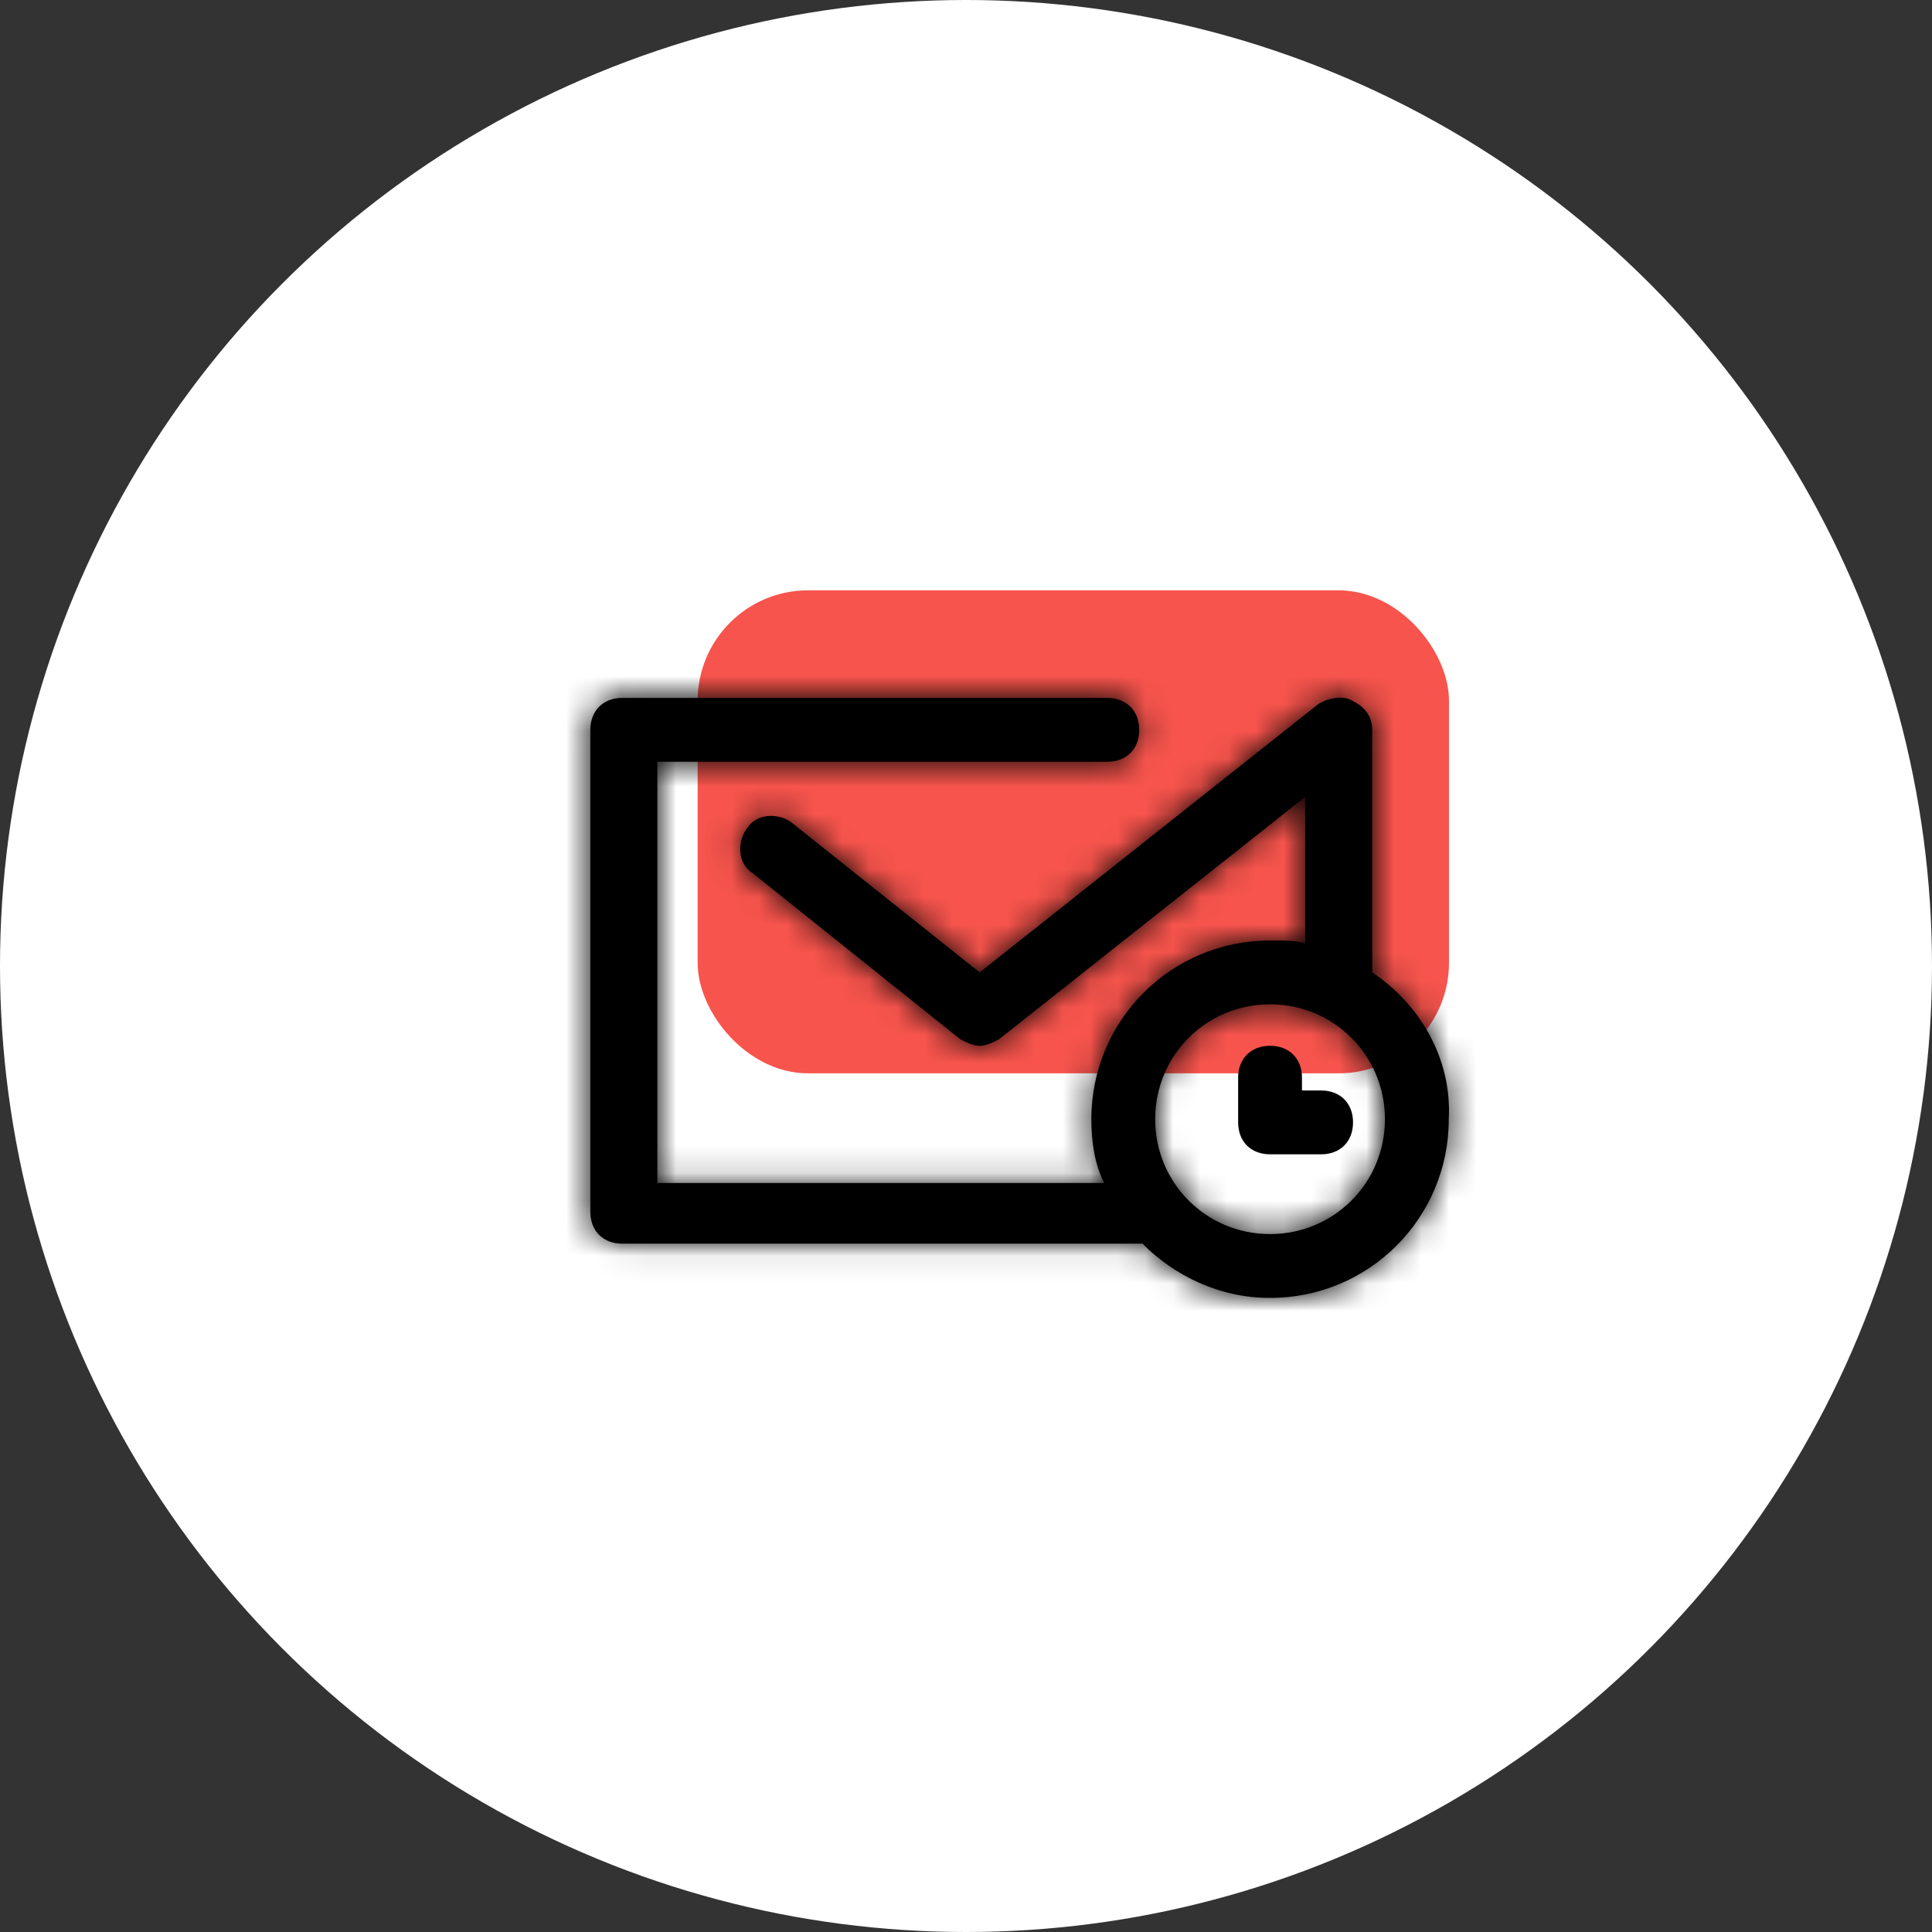
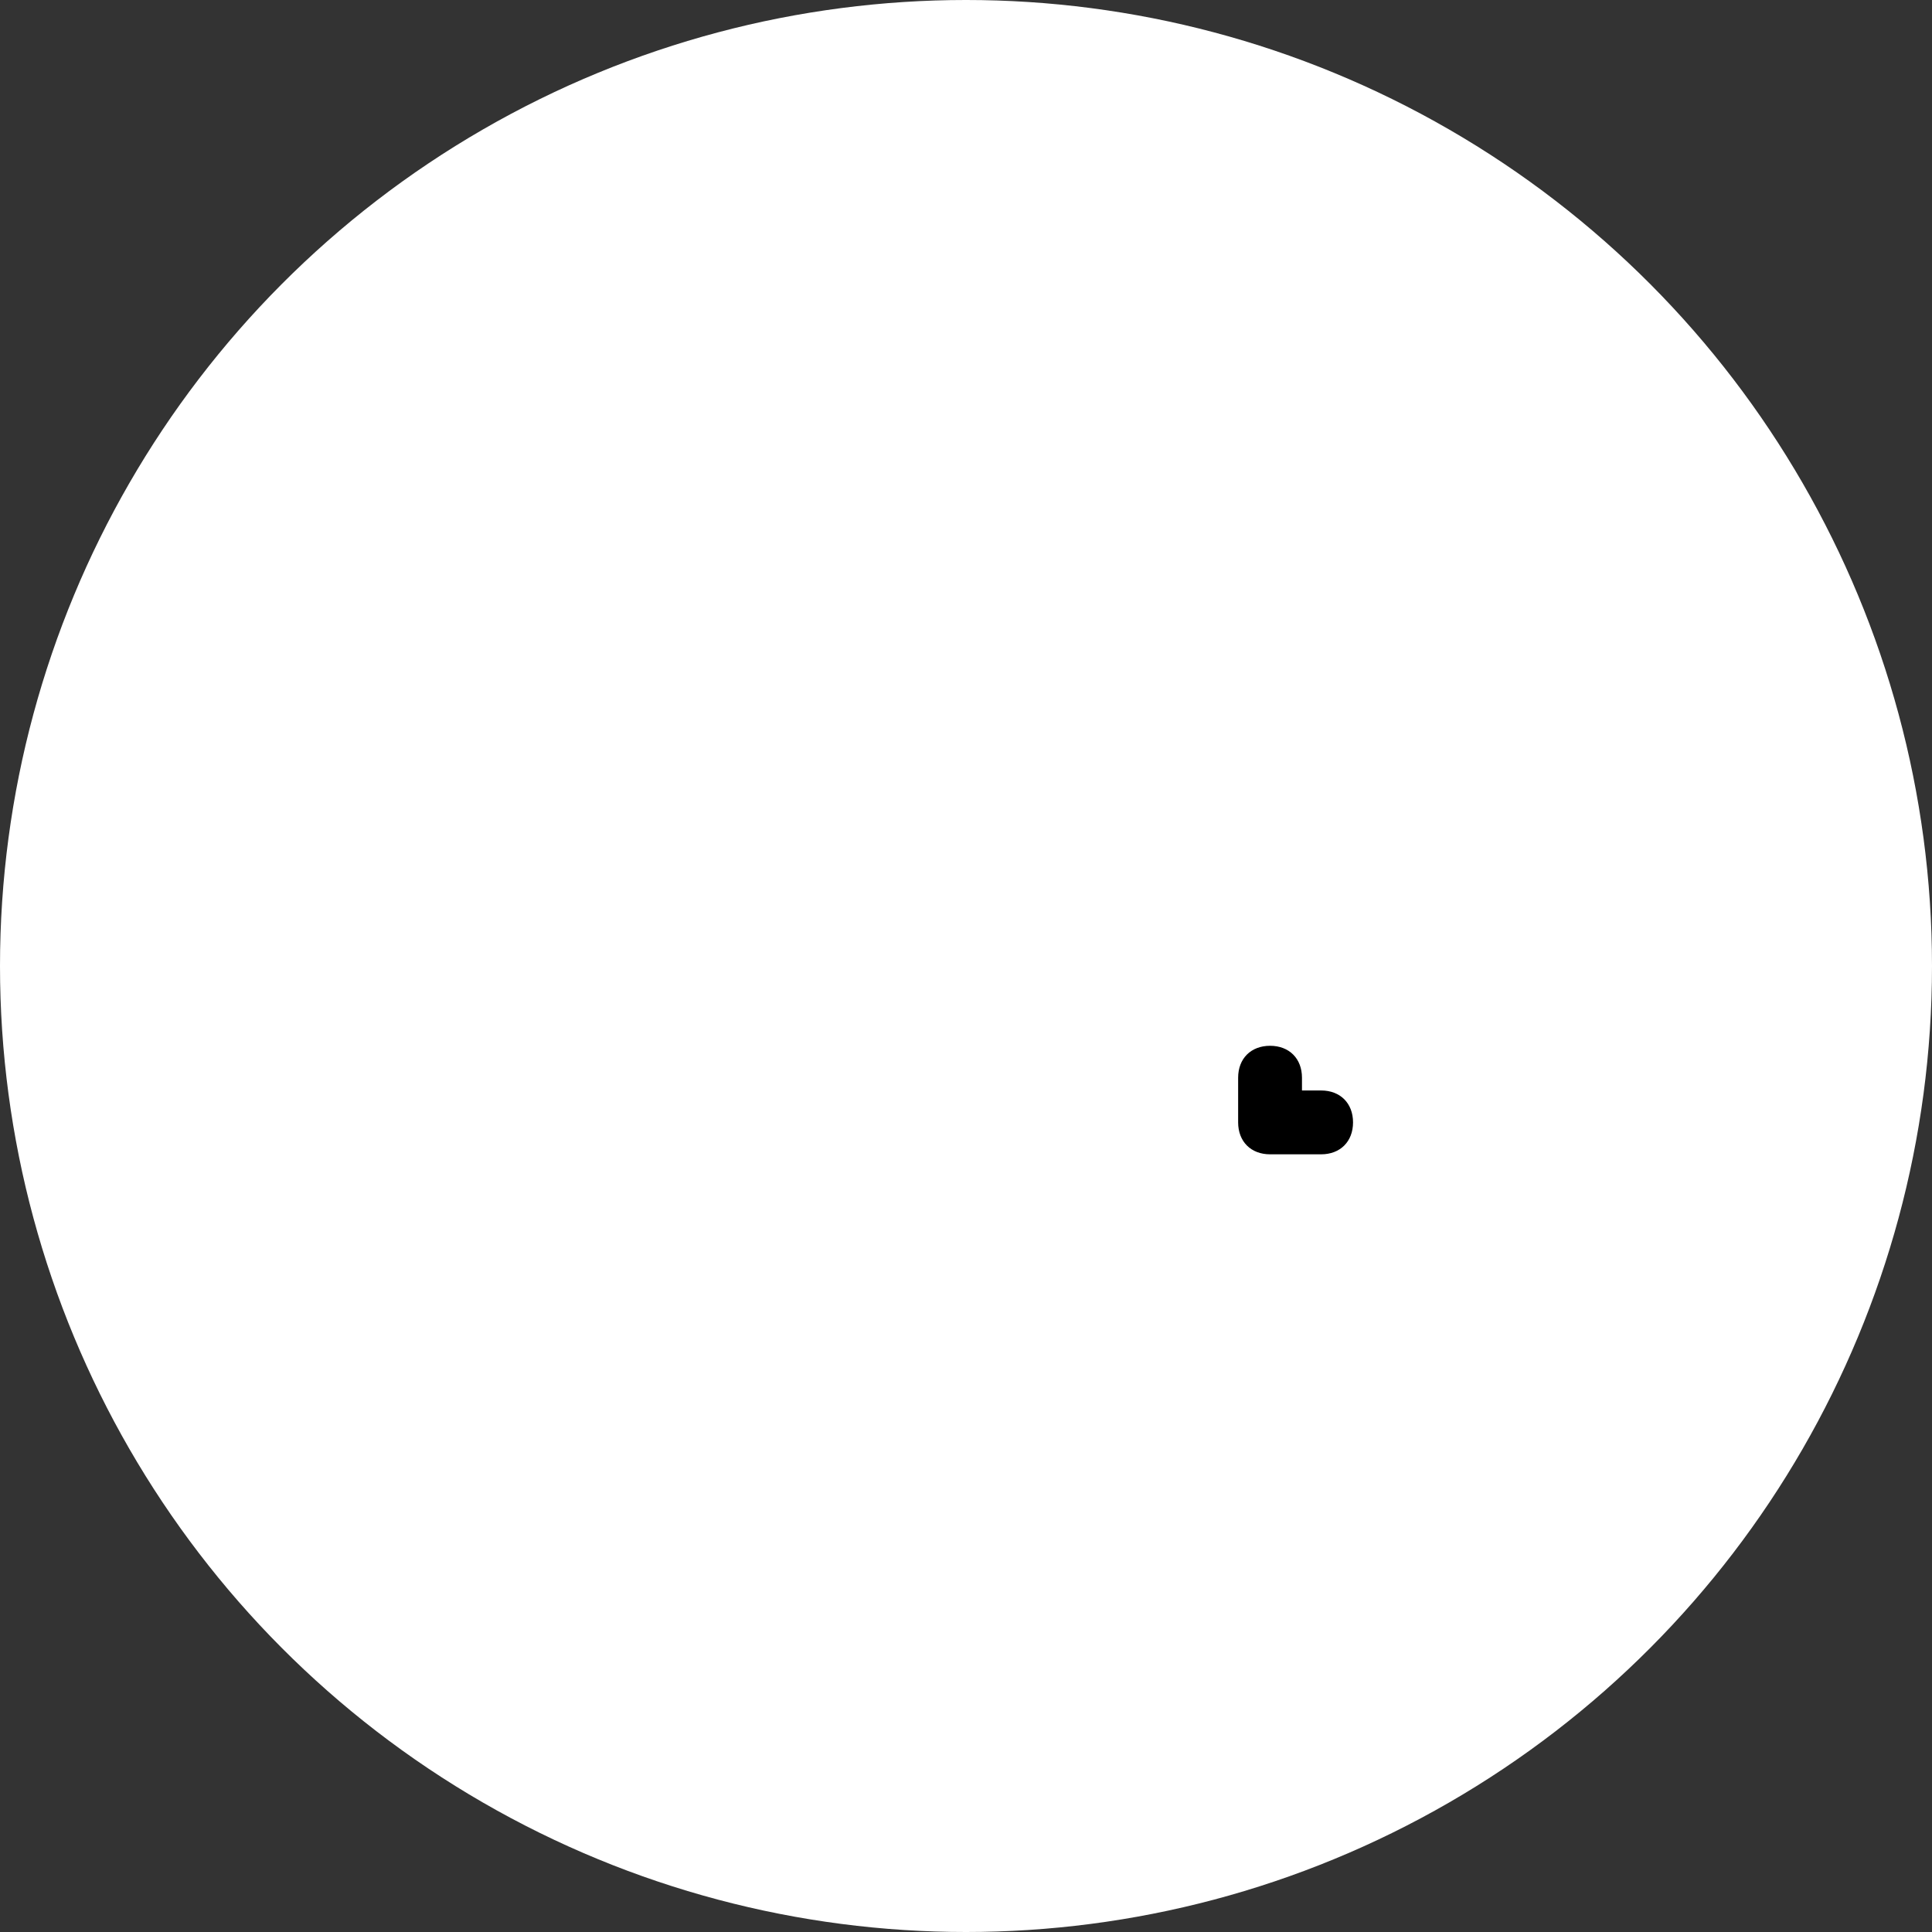
<svg xmlns="http://www.w3.org/2000/svg" width="70" height="70" viewBox="0 0 70 70" fill="none">
  <rect x="0" y="0" width="70" height="70" fill="#333333" stroke="none" />
  <circle cx="35" cy="35" r="35" fill="white" />
-   <rect x="25.277" y="21.389" width="27.222" height="17.5" rx="4" fill="#F6544C" />
  <mask id="path-3-inside-1_9161_133305" fill="white">
-     <path d="M49.717 35.232V26.445C49.717 25.982 49.486 25.635 49.023 25.404C48.676 25.173 48.098 25.288 47.751 25.52L35.495 35.232L28.673 29.798C28.211 29.451 27.401 29.451 27.054 30.029C26.707 30.491 26.707 31.301 27.286 31.648L34.801 37.66C35.032 37.776 35.264 37.891 35.495 37.891C35.726 37.891 35.957 37.776 36.189 37.66L47.289 28.873V34.191C47.057 34.076 46.479 34.076 46.017 34.076C42.432 34.076 39.542 36.966 39.542 40.551C39.542 41.36 39.657 42.169 40.004 42.863H23.817V27.601H40.12C40.814 27.601 41.276 27.138 41.276 26.445C41.276 25.751 40.814 25.288 40.12 25.288H22.545C21.851 25.288 21.389 25.751 21.389 26.445V43.904C21.389 44.598 21.851 45.06 22.545 45.06H41.392C42.548 46.216 44.167 47.026 46.017 47.026C49.601 47.026 52.492 44.135 52.492 40.551C52.608 38.354 51.451 36.388 49.717 35.232ZM46.017 44.713C43.704 44.713 41.854 42.863 41.854 40.551C41.854 38.238 43.704 36.388 46.017 36.388C48.329 36.388 50.179 38.238 50.179 40.551C50.179 42.863 48.329 44.713 46.017 44.713Z" />
+     <path d="M49.717 35.232V26.445C49.717 25.982 49.486 25.635 49.023 25.404C48.676 25.173 48.098 25.288 47.751 25.52L35.495 35.232L28.673 29.798C28.211 29.451 27.401 29.451 27.054 30.029C26.707 30.491 26.707 31.301 27.286 31.648C35.032 37.776 35.264 37.891 35.495 37.891C35.726 37.891 35.957 37.776 36.189 37.66L47.289 28.873V34.191C47.057 34.076 46.479 34.076 46.017 34.076C42.432 34.076 39.542 36.966 39.542 40.551C39.542 41.36 39.657 42.169 40.004 42.863H23.817V27.601H40.12C40.814 27.601 41.276 27.138 41.276 26.445C41.276 25.751 40.814 25.288 40.12 25.288H22.545C21.851 25.288 21.389 25.751 21.389 26.445V43.904C21.389 44.598 21.851 45.06 22.545 45.06H41.392C42.548 46.216 44.167 47.026 46.017 47.026C49.601 47.026 52.492 44.135 52.492 40.551C52.608 38.354 51.451 36.388 49.717 35.232ZM46.017 44.713C43.704 44.713 41.854 42.863 41.854 40.551C41.854 38.238 43.704 36.388 46.017 36.388C48.329 36.388 50.179 38.238 50.179 40.551C50.179 42.863 48.329 44.713 46.017 44.713Z" />
  </mask>
-   <path d="M49.717 35.232V26.445C49.717 25.982 49.486 25.635 49.023 25.404C48.676 25.173 48.098 25.288 47.751 25.52L35.495 35.232L28.673 29.798C28.211 29.451 27.401 29.451 27.054 30.029C26.707 30.491 26.707 31.301 27.286 31.648L34.801 37.66C35.032 37.776 35.264 37.891 35.495 37.891C35.726 37.891 35.957 37.776 36.189 37.66L47.289 28.873V34.191C47.057 34.076 46.479 34.076 46.017 34.076C42.432 34.076 39.542 36.966 39.542 40.551C39.542 41.36 39.657 42.169 40.004 42.863H23.817V27.601H40.12C40.814 27.601 41.276 27.138 41.276 26.445C41.276 25.751 40.814 25.288 40.12 25.288H22.545C21.851 25.288 21.389 25.751 21.389 26.445V43.904C21.389 44.598 21.851 45.06 22.545 45.06H41.392C42.548 46.216 44.167 47.026 46.017 47.026C49.601 47.026 52.492 44.135 52.492 40.551C52.608 38.354 51.451 36.388 49.717 35.232ZM46.017 44.713C43.704 44.713 41.854 42.863 41.854 40.551C41.854 38.238 43.704 36.388 46.017 36.388C48.329 36.388 50.179 38.238 50.179 40.551C50.179 42.863 48.329 44.713 46.017 44.713Z" fill="black" />
-   <path d="M49.717 35.232H16.717V52.893L31.412 62.69L49.717 35.232ZM49.023 25.404L30.718 52.861L32.427 54.001L34.265 54.92L49.023 25.404ZM47.751 25.52L29.446 -1.938L28.318 -1.186L27.256 -0.344L47.751 25.52ZM35.495 35.232L14.933 61.043L35.441 77.38L55.991 61.096L35.495 35.232ZM28.673 29.798L49.235 3.986L48.858 3.686L48.473 3.398L28.673 29.798ZM27.054 30.029L53.454 49.829L54.476 48.467L55.352 47.007L27.054 30.029ZM27.286 31.648L47.901 5.879L46.167 4.492L44.264 3.35L27.286 31.648ZM34.801 37.66L14.186 63.429L16.916 65.613L20.043 67.176L34.801 37.66ZM36.189 37.66L50.947 67.176L53.998 65.651L56.672 63.534L36.189 37.66ZM47.289 28.873H80.289V-39.342L26.805 2.999L47.289 28.873ZM47.289 34.191L32.531 63.708L80.289 87.587V34.191H47.289ZM40.004 42.863V75.863H93.399L69.52 28.105L40.004 42.863ZM23.817 42.863H-9.183V75.863H23.817V42.863ZM23.817 27.601V-5.399H-9.183V27.601H23.817ZM41.392 45.06L64.726 21.726L55.061 12.06H41.392V45.06ZM52.492 40.551L19.537 38.816L19.492 39.683V40.551H52.492ZM82.717 35.232V26.445H16.717V35.232H82.717ZM82.717 26.445C82.717 20.439 81.121 13.712 77.001 7.532C73.019 1.56 67.927 -2.039 63.781 -4.112L34.265 54.92C30.581 53.078 25.836 49.768 22.086 44.143C18.198 38.31 16.717 31.988 16.717 26.445H82.717ZM67.328 -2.054C58.196 -8.142 49.002 -8.045 44.294 -7.457C39.194 -6.819 34.059 -5.013 29.446 -1.938L66.056 52.977C61.791 55.821 57.118 57.454 52.48 58.033C48.235 58.564 39.504 58.718 30.718 52.861L67.328 -2.054ZM27.256 -0.344L14.999 9.368L55.991 61.096L68.247 51.383L27.256 -0.344ZM56.056 9.421L49.235 3.986L8.112 55.609L14.933 61.043L56.056 9.421ZM48.473 3.398C41.33 -1.959 32.744 -4.052 24.692 -3.285C16.024 -2.459 5.311 2.128 -1.243 13.05L55.352 47.007C49.145 57.352 39.009 61.65 30.949 62.418C23.504 63.127 15.553 61.208 8.873 56.198L48.473 3.398ZM0.654 10.229C-4.703 17.372 -6.795 25.958 -6.028 34.01C-5.203 42.678 -0.615 53.391 10.307 59.945L44.264 3.35C54.608 9.557 58.907 19.693 59.674 27.753C60.383 35.198 58.465 43.149 53.454 49.829L0.654 10.229ZM6.671 57.416L14.186 63.429L55.416 11.892L47.901 5.879L6.671 57.416ZM20.043 67.176C20.056 67.183 20.178 67.244 20.315 67.311C20.462 67.384 20.69 67.495 20.968 67.625C21.502 67.875 22.411 68.287 23.561 68.718C25.727 69.53 29.974 70.891 35.495 70.891V4.891C40.785 4.891 44.801 6.195 46.735 6.92C48.53 7.593 49.988 8.358 49.559 8.144L20.043 67.176ZM35.495 70.891C41.016 70.891 45.263 69.53 47.429 68.718C48.579 68.287 49.488 67.875 50.022 67.625C50.3 67.495 50.528 67.384 50.675 67.311C50.812 67.244 50.934 67.183 50.947 67.176L21.431 8.144C21.002 8.358 22.46 7.593 24.255 6.92C26.189 6.195 30.205 4.891 35.495 4.891V70.891ZM56.672 63.534L67.772 54.746L26.805 2.999L15.706 11.787L56.672 63.534ZM14.289 28.873V34.191H80.289V28.873H14.289ZM62.047 4.675C57.734 2.519 53.963 1.829 52.685 1.608C50.968 1.311 49.559 1.202 48.798 1.154C47.962 1.102 47.268 1.087 46.863 1.081C46.459 1.075 46.096 1.076 46.017 1.076V67.076C46.48 67.076 45.669 67.088 44.681 67.026C44.152 66.993 42.959 66.906 41.43 66.641C40.638 66.504 39.498 66.276 38.145 65.891C36.853 65.522 34.846 64.865 32.531 63.708L62.047 4.675ZM46.017 1.076C24.207 1.076 6.542 18.741 6.542 40.551H72.542C72.542 55.192 60.658 67.076 46.017 67.076V1.076ZM6.542 40.551C6.542 44.055 6.967 50.58 10.488 57.621L69.52 28.105C72.348 33.76 72.542 38.666 72.542 40.551H6.542ZM40.004 9.863H23.817V75.863H40.004V9.863ZM56.817 42.863V27.601H-9.183V42.863H56.817ZM23.817 60.601H40.12V-5.399H23.817V60.601ZM40.12 60.601C47.966 60.601 57.069 57.841 64.293 50.617C71.517 43.393 74.276 34.291 74.276 26.445H8.276C8.276 19.292 10.804 10.768 17.624 3.948C24.443 -2.871 32.968 -5.399 40.12 -5.399V60.601ZM74.276 26.445C74.276 18.599 71.517 9.496 64.293 2.272C57.069 -4.952 47.966 -7.712 40.12 -7.712V58.288C32.968 58.288 24.443 55.76 17.624 48.941C10.804 42.121 8.276 33.597 8.276 26.445H74.276ZM40.12 -7.712H22.545V58.288H40.12V-7.712ZM22.545 -7.712C14.699 -7.712 5.596 -4.952 -1.628 2.272C-8.852 9.496 -11.611 18.599 -11.611 26.445H54.389C54.389 33.597 51.861 42.121 45.041 48.941C38.222 55.76 29.697 58.288 22.545 58.288V-7.712ZM-11.611 26.445V43.904H54.389V26.445H-11.611ZM-11.611 43.904C-11.611 51.75 -8.852 60.853 -1.628 68.077C5.596 75.301 14.699 78.06 22.545 78.06V12.06C29.697 12.06 38.222 14.588 45.041 21.408C51.861 28.227 54.389 36.752 54.389 43.904H-11.611ZM22.545 78.06H41.392V12.06H22.545V78.06ZM18.057 68.395C24.516 74.854 34.237 80.026 46.017 80.026V14.026C54.097 14.026 60.58 17.579 64.726 21.726L18.057 68.395ZM46.017 80.026C67.827 80.026 85.492 62.361 85.492 40.551H19.492C19.492 25.91 31.376 14.026 46.017 14.026V80.026ZM85.446 42.285C86.251 26.988 78.163 14.535 68.022 7.774L31.412 62.69C24.74 58.242 18.964 49.72 19.537 38.816L85.446 42.285ZM46.017 11.713C61.93 11.713 74.854 24.638 74.854 40.551H8.854C8.854 61.089 25.479 77.713 46.017 77.713V11.713ZM74.854 40.551C74.854 56.464 61.93 69.388 46.017 69.388V3.388C25.479 3.388 8.854 20.013 8.854 40.551H74.854ZM46.017 69.388C30.104 69.388 17.179 56.464 17.179 40.551H83.179C83.179 20.013 66.555 3.388 46.017 3.388V69.388ZM17.179 40.551C17.179 24.638 30.104 11.713 46.017 11.713V77.713C66.555 77.713 83.179 61.089 83.179 40.551H17.179Z" fill="black" mask="url(#path-3-inside-1_9161_133305)" />
  <path d="M47.867 39.51H47.173V39.048C47.173 38.354 46.71 37.891 46.017 37.891C45.323 37.891 44.86 38.354 44.86 39.048V40.666C44.86 41.36 45.323 41.823 46.017 41.823H47.867C48.56 41.823 49.023 41.36 49.023 40.666C49.023 39.973 48.56 39.51 47.867 39.51Z" fill="black" />
</svg>